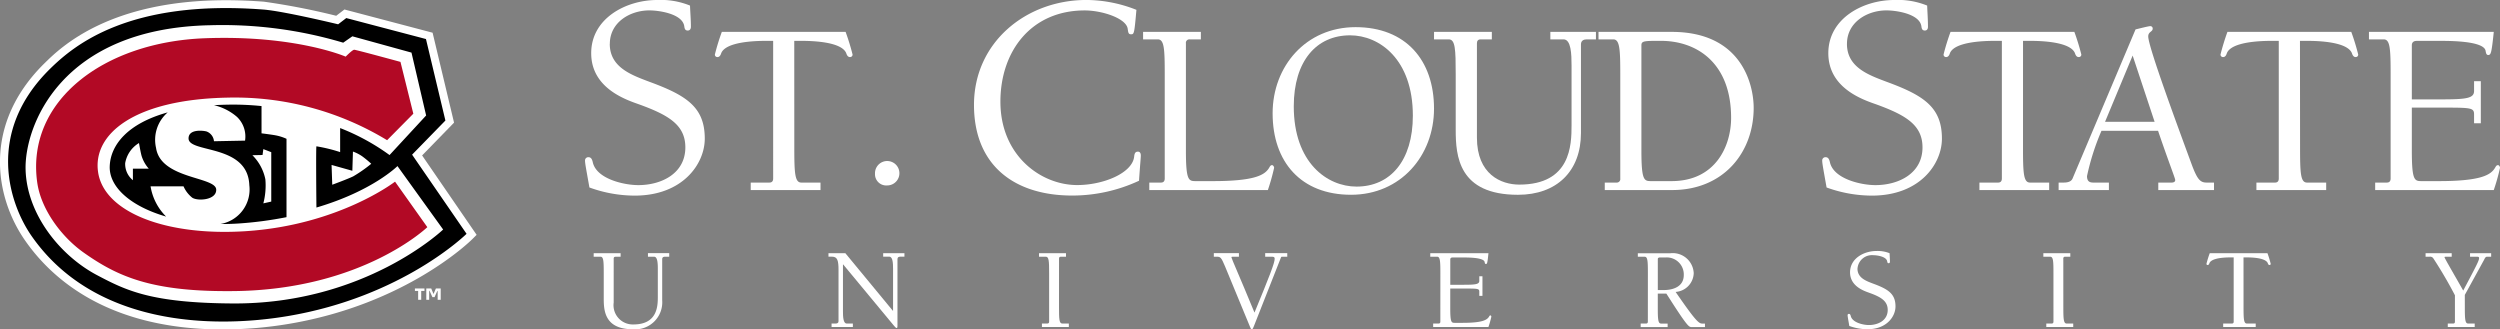
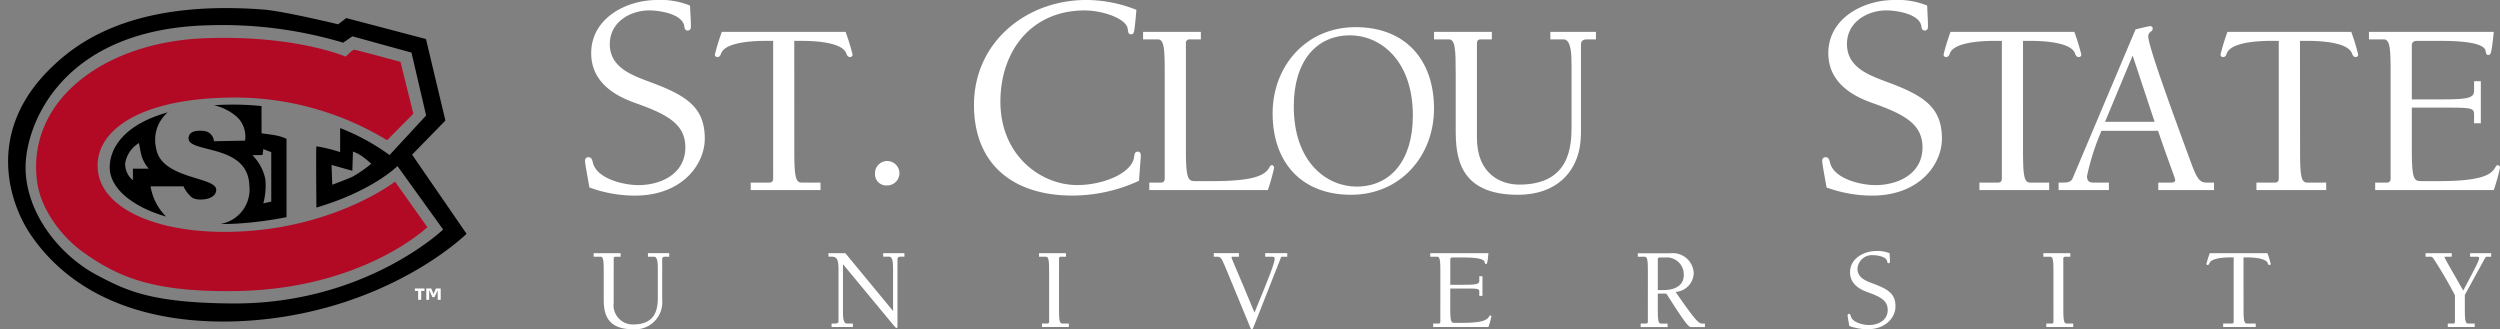
<svg xmlns="http://www.w3.org/2000/svg" width="280.753" height="36.995" viewBox="0 0 280.753 36.995">
  <rect x="0" y="0" width="280.753" height="36.995" fill="#808080" stroke="none" />
  <g id="Group_139" data-name="Group 139" transform="translate(-9.864 -11.649)">
    <g id="Group_137" data-name="Group 137" transform="translate(9.864 11.669)">
-       <path id="Path_391" data-name="Path 391" d="M34.924,48.644a44.7,44.7,0,0,0,7.4-.628C55.416,45.813,62.6,38.808,62.9,38.51l.49-.488-6.122-8.917,3.586-3.683-2.409-10.1-9.9-2.608-.922.707-.042-.01a78.326,78.326,0,0,0-8.075-1.572c-1.46-.11-2.892-.166-4.256-.166-13.167,0-18.586,5.313-20.366,7.059-7.052,6.919-5.594,15.06-2.2,19.929,3.174,4.556,9.608,9.987,22.238,9.987Z" transform="translate(-9.864 -11.669)" fill="#fff" />
      <g id="Group_136" data-name="Group 136" transform="translate(0.909 0.885)">
        <path id="Path_392" data-name="Path 392" d="M27.389,29.09A4.059,4.059,0,0,1,28.7,25.1c-4.554,1.263-6.429,3.7-6.513,6.047-.087,2.378,2.427,4.527,6.333,5.656a6.173,6.173,0,0,1-1.747-3.4h3.7a3.316,3.316,0,0,0,.982,1.279c.613.406,2.737.274,2.69-.917C34.088,32.3,27.909,32.613,27.389,29.09Zm-2.6,2.328v1.3a2.344,2.344,0,0,1-.867-1.916,3.284,3.284,0,0,1,1.55-2.259s.2,1.179.32,1.53a3.918,3.918,0,0,0,.777,1.345Z" transform="translate(-10.773 -13.385)" />
        <path id="Path_393" data-name="Path 393" d="M56.143,29.018l3.74-3.834L57.7,16.032l-8.949-2.354-.913.7s-6.116-1.48-8.4-1.657C24.392,11.57,18.225,16.7,15.521,19.344c-7.3,7.145-4.653,15.164-2.1,18.823,6.965,9.98,20.12,10.43,28.753,8.979,12.962-2.181,20.085-9.24,20.085-9.24ZM35.949,45.728c-9.11-.063-11.9-1.439-15.226-3.2-4.1-2.179-7.848-6.8-7.985-11.831-.132-4.805,3.88-15.884,20.744-16.214a47.366,47.366,0,0,1,14.925,1.96l1.029-.717,6.638,1.83,1.645,7.061L53.61,29.062a24.5,24.5,0,0,0-5.548-3.031v2.7A17.574,17.574,0,0,0,45.4,28.08c-.06.113-.018,5.4,0,6.876C51.7,33.107,54.5,30.3,54.5,30.3l5.13,7.125S50.848,45.838,35.949,45.728ZM51.555,30.042a15.679,15.679,0,0,1-2.029,1.416c-.687.327-2.35.937-2.35.937L47.1,30.172l2.333.655L49.5,28.67a4.445,4.445,0,0,1,1.027.523A11.124,11.124,0,0,1,51.555,30.042Z" transform="translate(-10.773 -12.554)" />
        <path id="Path_394" data-name="Path 394" d="M40.67,27.652c-.61-.1-1.436-.2-1.436-.2V24.39a31.007,31.007,0,0,0-3.767-.159c-.544.009-1.066.03-1.572.061A6.051,6.051,0,0,1,36.471,25.6a3.04,3.04,0,0,1,.913,2.671l-3.49.069a1.291,1.291,0,0,0-.824-1.095c-.326-.1-2.031-.323-2.031.776,0,1.689,6.647.581,6.824,5.25a3.934,3.934,0,0,1-3.25,4.364c.639.007,1.286-.012,1.95-.052a41.937,41.937,0,0,0,5.476-.717v-8.8A5.335,5.335,0,0,0,40.67,27.652Zm-.343,7.465-.889.2a7.978,7.978,0,0,0,.228-2.693,5.271,5.271,0,0,0-1.46-2.716l1.141-.023.091-.662.889.343Z" transform="translate(-10.773 -13.383)" />
        <path id="Path_395" data-name="Path 395" d="M54.837,18.6l1.444,5.819-2.945,2.975a32.973,32.973,0,0,0-17.869-4.783c-10.544.194-15.241,4.105-14.582,8.4.684,4.465,7.6,7.181,16.567,6.6,10.473-.679,16.775-5.563,16.775-5.563l3.627,5.11s-7.242,6.979-21.565,7.178C27.023,44.463,23.142,42.763,19.24,40c-2.463-1.748-4.783-4.835-5.2-7.891-1.255-9.118,7.455-15.738,18.828-16.164,10.195-.386,15.815,2.065,15.815,2.065s.755-.774.959-.774S54.837,18.6,54.837,18.6Z" transform="translate(-10.773 -12.554)" fill="#b20925" />
      </g>
      <path id="Path_396" data-name="Path 396" d="M57.532,45.987h-.365v1h-.344v-1h-.364V45.71h1.073Zm1.823,1h-.341v-1h-.036l-.314.7h-.241l-.319-.711H58.06v1.011h-.323V45.71h.553l.258.624.267-.624h.54Z" transform="translate(-9.864 -13.337)" fill="#fff" />
    </g>
    <g id="Group_138" data-name="Group 138" transform="translate(75.566 11.649)">
      <path id="Path_397" data-name="Path 397" d="M78.342,16.577c0,2.645,2.448,3.5,4.5,4.275,4.18,1.534,6.169,2.874,6.169,6.365,0,2.839-2.48,6.4-7.866,6.4a14.939,14.939,0,0,1-5.088-.914c-.359-2.02-.493-2.708-.493-3a.365.365,0,0,1,.395-.4c.328,0,.426.332.487.62.458,1.83,3.5,2.515,5.1,2.515,2.605,0,5.284-1.306,5.284-4.242,0-2.513-1.891-3.62-5.123-4.8-1.467-.521-5.45-1.793-5.45-5.776,0-3.916,3.918-5.971,7.408-5.971a8.71,8.71,0,0,1,3.688.626c.028.775.1,1.595.1,2.376,0,.23-.1.427-.357.427-.324,0-.357-.265-.39-.5-.228-1.4-2.872-1.761-3.917-1.761-2.183,0-4.44,1.343-4.44,3.754" transform="translate(-75.566 -11.649)" fill="#fff" />
      <path id="Path_398" data-name="Path 398" d="M99.066,28.208c0,2.887.057,3.944.786,3.944h2.155v.84H94.17v-.84h2.1c.309,0,.421-.195.421-.45V16.236h-.7c-3.275,0-4.87.587-5.147,1.429-.059.168-.171.39-.392.39a.273.273,0,0,1-.307-.281,24.653,24.653,0,0,1,.781-2.544h13.9a25.442,25.442,0,0,1,.783,2.544.274.274,0,0,1-.306.281c-.224,0-.334-.222-.392-.39-.28-.842-1.869-1.429-5.15-1.429h-.7Z" transform="translate(-75.566 -11.649)" fill="#fff" />
      <path id="Path_399" data-name="Path 399" d="M108.128,32.043a1.371,1.371,0,1,1,1.369,1.315,1.263,1.263,0,0,1-1.369-1.315" transform="translate(-75.566 -12.533)" fill="#fff" />
      <path id="Path_400" data-name="Path 400" d="M139.714,15.5c-.294,0-.326-.132-.392-.62-.165-1.177-2.873-2.06-4.833-2.06-6,0-9.462,4.571-9.462,10.246,0,6.076,4.57,9.365,8.617,9.365,2.935,0,6.167-1.331,6.4-3.162.03-.263.063-.591.422-.591.263,0,.328.233.328.428,0,.3-.065.783-.2,2.84a17.74,17.74,0,0,1-7.506,1.663c-6.5,0-11.028-3.391-11.028-10.181,0-7.015,5.841-11.782,12.626-11.782a15.4,15.4,0,0,1,5.615,1.109c-.231,2.648-.261,2.745-.586,2.745" transform="translate(-78.382 -11.649)" fill="#fff" />
      <path id="Path_401" data-name="Path 401" d="M148.681,16.07H147.42a.39.39,0,0,0-.418.445V28.52c0,3.468.308,3.468,1.148,3.468h1.875c4.757,0,5.841-.7,6.32-1.487.086-.139.143-.307.335-.307.112,0,.227.168.227.307a24.071,24.071,0,0,1-.7,2.491H142.89v-.84h1.316c.306,0,.418-.195.418-.45V20.012c0-2.88-.056-3.942-.781-3.942h-1.65v-.84h6.488Z" transform="translate(-79.525 -11.649)" fill="#fff" />
      <path id="Path_402" data-name="Path 402" d="M160.119,23.593c0,6.325,3.748,9.011,7.049,9.011,3.775,0,6.324-2.882,6.324-7.97,0-6.324-3.75-9.018-7.051-9.018-3.778,0-6.322,2.887-6.322,7.977m-2.376.784c0-5.289,3.744-9.679,9.313-9.679,5.621,0,8.813,3.692,8.813,9.149,0,5.287-3.748,9.675-9.319,9.675-5.624,0-8.807-3.688-8.807-9.145" transform="translate(-80.529 -11.649)" fill="#fff" />
      <path id="Path_403" data-name="Path 403" d="M177.039,15.23h6.49v.84h-1.258c-.308,0-.416.193-.416.445v10.6c0,4.112,2.712,5.265,4.753,5.265,5.791,0,5.873-4.452,5.873-6.657V19.006c0-1.287-.051-2.936-.9-2.936H190.1v-.84h5.12v.84h-1.037c-.336,0-.645.139-.645.559v9.956c0,4.307-2.738,6.939-7.072,6.939-6.688,0-6.994-4.363-6.994-7.3V20.012c0-2.88-.055-3.942-.784-3.942h-1.652Z" transform="translate(-81.696 -11.649)" fill="#fff" />
-       <path id="Path_404" data-name="Path 404" d="M201.485,28.516c0,3.472.306,3.472,1.146,3.472h2.237c4.951,0,6.691-3.947,6.691-7.106,0-6.159-3.838-8.646-7.893-8.646-1.843,0-2.181,0-2.181.5ZM196.668,15.23h8.225c7.9,0,9.2,5.985,9.2,8.535,0,5-3.381,9.227-9.164,9.227H197.37v-.84h1.316a.394.394,0,0,0,.426-.45V20.012c0-2.88-.065-3.942-.793-3.942h-1.651Z" transform="translate(-82.855 -11.649)" fill="#fff" />
      <path id="Path_405" data-name="Path 405" d="M226,16.577c0,2.645,2.444,3.5,4.5,4.275,4.18,1.534,6.166,2.874,6.166,6.365,0,2.839-2.472,6.4-7.861,6.4a14.966,14.966,0,0,1-5.092-.914c-.359-2.02-.49-2.708-.49-3a.363.363,0,0,1,.391-.4c.332,0,.423.332.486.62.461,1.83,3.492,2.515,5.094,2.515,2.611,0,5.291-1.306,5.291-4.242,0-2.513-1.9-3.62-5.121-4.8-1.477-.521-5.455-1.793-5.455-5.776,0-3.916,3.918-5.971,7.4-5.971a8.741,8.741,0,0,1,3.7.626c.029.775.09,1.595.09,2.376,0,.23-.09.427-.352.427-.326,0-.359-.265-.39-.5-.235-1.4-2.875-1.761-3.916-1.761-2.186,0-4.438,1.343-4.438,3.754" transform="translate(-84.288 -11.649)" fill="#fff" />
      <path id="Path_406" data-name="Path 406" d="M246.725,28.208c0,2.887.055,3.944.785,3.944h2.154v.84h-7.833v-.84h2.1c.307,0,.42-.195.42-.45V16.236h-.7c-3.274,0-4.869.587-5.147,1.429-.058.168-.17.39-.394.39a.275.275,0,0,1-.307-.281,24.88,24.88,0,0,1,.783-2.544h13.907a26.032,26.032,0,0,1,.783,2.544.277.277,0,0,1-.313.281c-.224,0-.334-.222-.39-.39-.28-.842-1.875-1.429-5.151-1.429h-.695Z" transform="translate(-85.241 -11.649)" fill="#fff" />
      <path id="Path_407" data-name="Path 407" d="M262.02,17.889l-3.1,7.44h5.567Zm-3.5,8.449a26.9,26.9,0,0,0-1.625,5.086c0,.585.285.728.7.728h1.758v.84h-5.647v-.84h.563c.414,0,.836-.08,1-.45l7.076-16.75c.7-.17,1.482-.368,1.654-.368a.263.263,0,0,1,.272.284c0,.358-.5.333-.5.869,0,1.2,3.472,10.539,4.838,14.266.648,1.762.978,2.149,1.707,2.149h.841v.84H264.9v-.84h1.512c.2,0,.39-.08.39-.281s-.783-2.149-1.928-5.533Z" transform="translate(-88.223 -11.649)" fill="#fff" />
      <path id="Path_408" data-name="Path 408" d="M280.821,28.208c0,2.887.051,3.944.779,3.944h2.154v.84h-7.836v-.84h2.1c.3,0,.412-.195.412-.45V16.236h-.7c-3.27,0-4.865.587-5.145,1.429-.054.168-.162.39-.388.39a.277.277,0,0,1-.311-.281,26.14,26.14,0,0,1,.779-2.544h13.907a24.978,24.978,0,0,1,.779,2.544.271.271,0,0,1-.3.281c-.225,0-.338-.222-.393-.39-.279-.842-1.877-1.429-5.148-1.429h-.7Z" transform="translate(-88.223 -11.649)" fill="#fff" />
      <path id="Path_409" data-name="Path 409" d="M290.991,20.012c0-2.88-.053-3.942-.78-3.942h-1.654v-.84h14.018c-.252,2.46-.336,2.544-.588,2.6-.225,0-.278-.139-.336-.5-.08-.333-.555-1.09-4.979-1.09H293.93c-.422,0-.558.226-.558.5V22.81h3.246c2.88,0,3.744-.111,3.744-.95V20.768h.758v4.726h-.758v-.979c0-.754-.278-.781-3.465-.781h-3.525V28.52c0,3.468.3,3.468,1.15,3.468h1.869c4.76,0,5.848-.7,6.32-1.487.088-.139.149-.307.338-.307.115,0,.225.168.225.307a22.612,22.612,0,0,1-.7,2.491H289.256v-.84h1.319c.3,0,.416-.195.416-.45Z" transform="translate(-88.223 -11.649)" fill="#fff" />
      <path id="Path_410" data-name="Path 410" d="M76.536,41.752H79.56v.4h-.584c-.143,0-.194.09-.194.21V47.3A2.161,2.161,0,0,0,81,49.753c2.7,0,2.738-2.078,2.738-3.107V43.515c0-.6-.025-1.368-.418-1.368h-.69v-.4h2.388v.4H84.53c-.153,0-.3.066-.3.267v4.637a3.037,3.037,0,0,1-3.3,3.241c-3.12,0-3.265-2.04-3.265-3.412V43.987c0-1.343-.025-1.84-.359-1.84h-.773Z" transform="translate(-75.566 -13.317)" fill="#fff" />
      <path id="Path_411" data-name="Path 411" d="M110.13,48.213h.026v-4.7c0-.6-.026-1.37-.417-1.37h-.693v-.393h2.388v.393h-.483c-.156,0-.3.066-.3.263v7.541c0,.119-.012.208-.105.208-.039,0-.093-.039-.184-.142l-.159-.181-5.646-6.812h-.028v5.254c0,.6.028,1.376.419,1.376h.694v.389h-2.392v-.389h.481c.157,0,.3-.067.3-.261V43.642c0-1.053-.115-1.5-.729-1.5h-.4v-.393h1.894Z" transform="translate(-75.566 -13.317)" fill="#fff" />
      <path id="Path_412" data-name="Path 412" d="M131.84,47.81c0,1.343.023,1.84.363,1.84h.742v.391h-3.023V49.65h.609c.15,0,.2-.093.2-.21V43.987c0-1.343-.028-1.84-.365-1.84h-.771v-.393h3.03v.393h-.588c-.147,0-.194.09-.194.21Z" transform="translate(-78.614 -13.317)" fill="#fff" />
      <path id="Path_413" data-name="Path 413" d="M158.749,42.147h-.573c-.081,0-.107,0-.158.14l-2.974,7.547c-.116.284-.156.458-.287.458-.091,0-.132-.108-.222-.343l-2.767-6.695c-.441-1.054-.523-1.107-.951-1.107H150.5v-.4h2.819v.4h-.706c-.079,0-.133,0-.133.08,0,.114.915,2.138,2.586,6.195,1.671-4.057,2.268-5.556,2.268-6.051,0-.185-.1-.224-.324-.224h-.742v-.4h2.478Z" transform="translate(-79.888 -13.317)" fill="#fff" />
      <path id="Path_414" data-name="Path 414" d="M177.39,43.987c0-1.343-.027-1.842-.362-1.842h-.773v-.393h6.535c-.113,1.151-.153,1.19-.272,1.213-.1,0-.128-.062-.159-.233-.034-.154-.257-.5-2.318-.5h-1.28c-.2,0-.258.1-.258.232v2.833h1.514c1.339,0,1.745-.057,1.745-.441v-.514h.354v2.2h-.354v-.457c0-.35-.126-.364-1.621-.364H178.5v2.233c0,1.618.141,1.618.53,1.618h.877c2.22,0,2.727-.33,2.949-.693.04-.068.063-.142.159-.142.051,0,.1.074.1.142a10.024,10.024,0,0,1-.328,1.163h-6.207V49.65h.615c.142,0,.192-.093.192-.21Z" transform="translate(-81.337 -13.317)" fill="#fff" />
      <path id="Path_415" data-name="Path 415" d="M203.9,45.892c1.121,0,2.265-.41,2.265-1.684a1.91,1.91,0,0,0-1.955-1.981h-.668c-.111,0-.293.01-.293.185v3.48Zm-1.766-1.9c0-1.343-.021-1.842-.363-1.842h-.766v-.393h3.653A2.357,2.357,0,0,1,207.282,44a2.18,2.18,0,0,1-2.034,2.1c2.153,3.125,2.59,3.554,2.973,3.554h.324v.391h-1.5c-.306,0-.453-.01-2.838-3.759h-.961v1.526c0,1.345.028,1.842.364,1.842h.742v.391h-3.027V49.65h.615c.14,0,.191-.093.191-.21Z" transform="translate(-82.777 -13.317)" fill="#fff" />
      <path id="Path_416" data-name="Path 416" d="M227.018,43.474c0,1.059.979,1.4,1.8,1.71,1.672.616,2.471,1.147,2.471,2.546,0,1.135-.993,2.562-3.151,2.562a6.06,6.06,0,0,1-2.035-.369c-.141-.809-.191-1.082-.191-1.2a.141.141,0,0,1,.154-.156c.129,0,.17.129.2.244.182.735,1.4,1.008,2.033,1.008,1.047,0,2.116-.523,2.116-1.694,0-1-.758-1.453-2.045-1.916-.594-.215-2.184-.726-2.184-2.311,0-1.567,1.568-2.394,2.963-2.394a3.582,3.582,0,0,1,1.475.249c.015.315.041.642.041.957,0,.086-.041.167-.143.167-.135,0-.143-.106-.164-.2-.086-.559-1.145-.7-1.561-.7a1.623,1.623,0,0,0-1.773,1.5" transform="translate(-84.125 -13.317)" fill="#fff" />
      <path id="Path_417" data-name="Path 417" d="M251.37,47.81c0,1.343.031,1.84.367,1.84h.744v.391h-3.025V49.65h.611c.144,0,.193-.093.193-.21V43.987c0-1.343-.021-1.84-.369-1.84h-.766v-.393h3.028v.393h-.586a.185.185,0,0,0-.2.21Z" transform="translate(-85.357 -13.317)" fill="#fff" />
      <path id="Path_418" data-name="Path 418" d="M274.473,47.81c0,1.343.031,1.84.367,1.84h1v.391h-3.654V49.65h.98a.184.184,0,0,0,.2-.21V42.223h-.33c-1.528,0-2.27.278-2.4.666-.027.076-.078.188-.189.188a.128.128,0,0,1-.139-.133,11.5,11.5,0,0,1,.369-1.19h6.483a10.411,10.411,0,0,1,.363,1.19.126.126,0,0,1-.143.133c-.1,0-.156-.112-.179-.188-.133-.388-.873-.666-2.409-.666h-.322Z" transform="translate(-88.223 -13.317)" fill="#fff" />
      <path id="Path_419" data-name="Path 419" d="M299.325,47.81c0,1.343.025,1.84.369,1.84h.74v.391h-3.025V49.65h.613c.144,0,.191-.093.191-.21V46.478a47.849,47.849,0,0,0-2.42-4.137.422.422,0,0,0-.431-.194h-.446v-.393h2.934v.393h-.6c-.093,0-.207,0-.207.053,0,.114,1.125,2.017,2.1,3.748,1.605-3.018,1.783-3.4,1.783-3.648,0-.141-.105-.153-.256-.153h-.759v-.393h2.371v.393h-.453c-.209,0-.272.224-.366.39l-2.14,3.9Z" transform="translate(-88.223 -13.317)" fill="#fff" />
    </g>
  </g>
</svg>